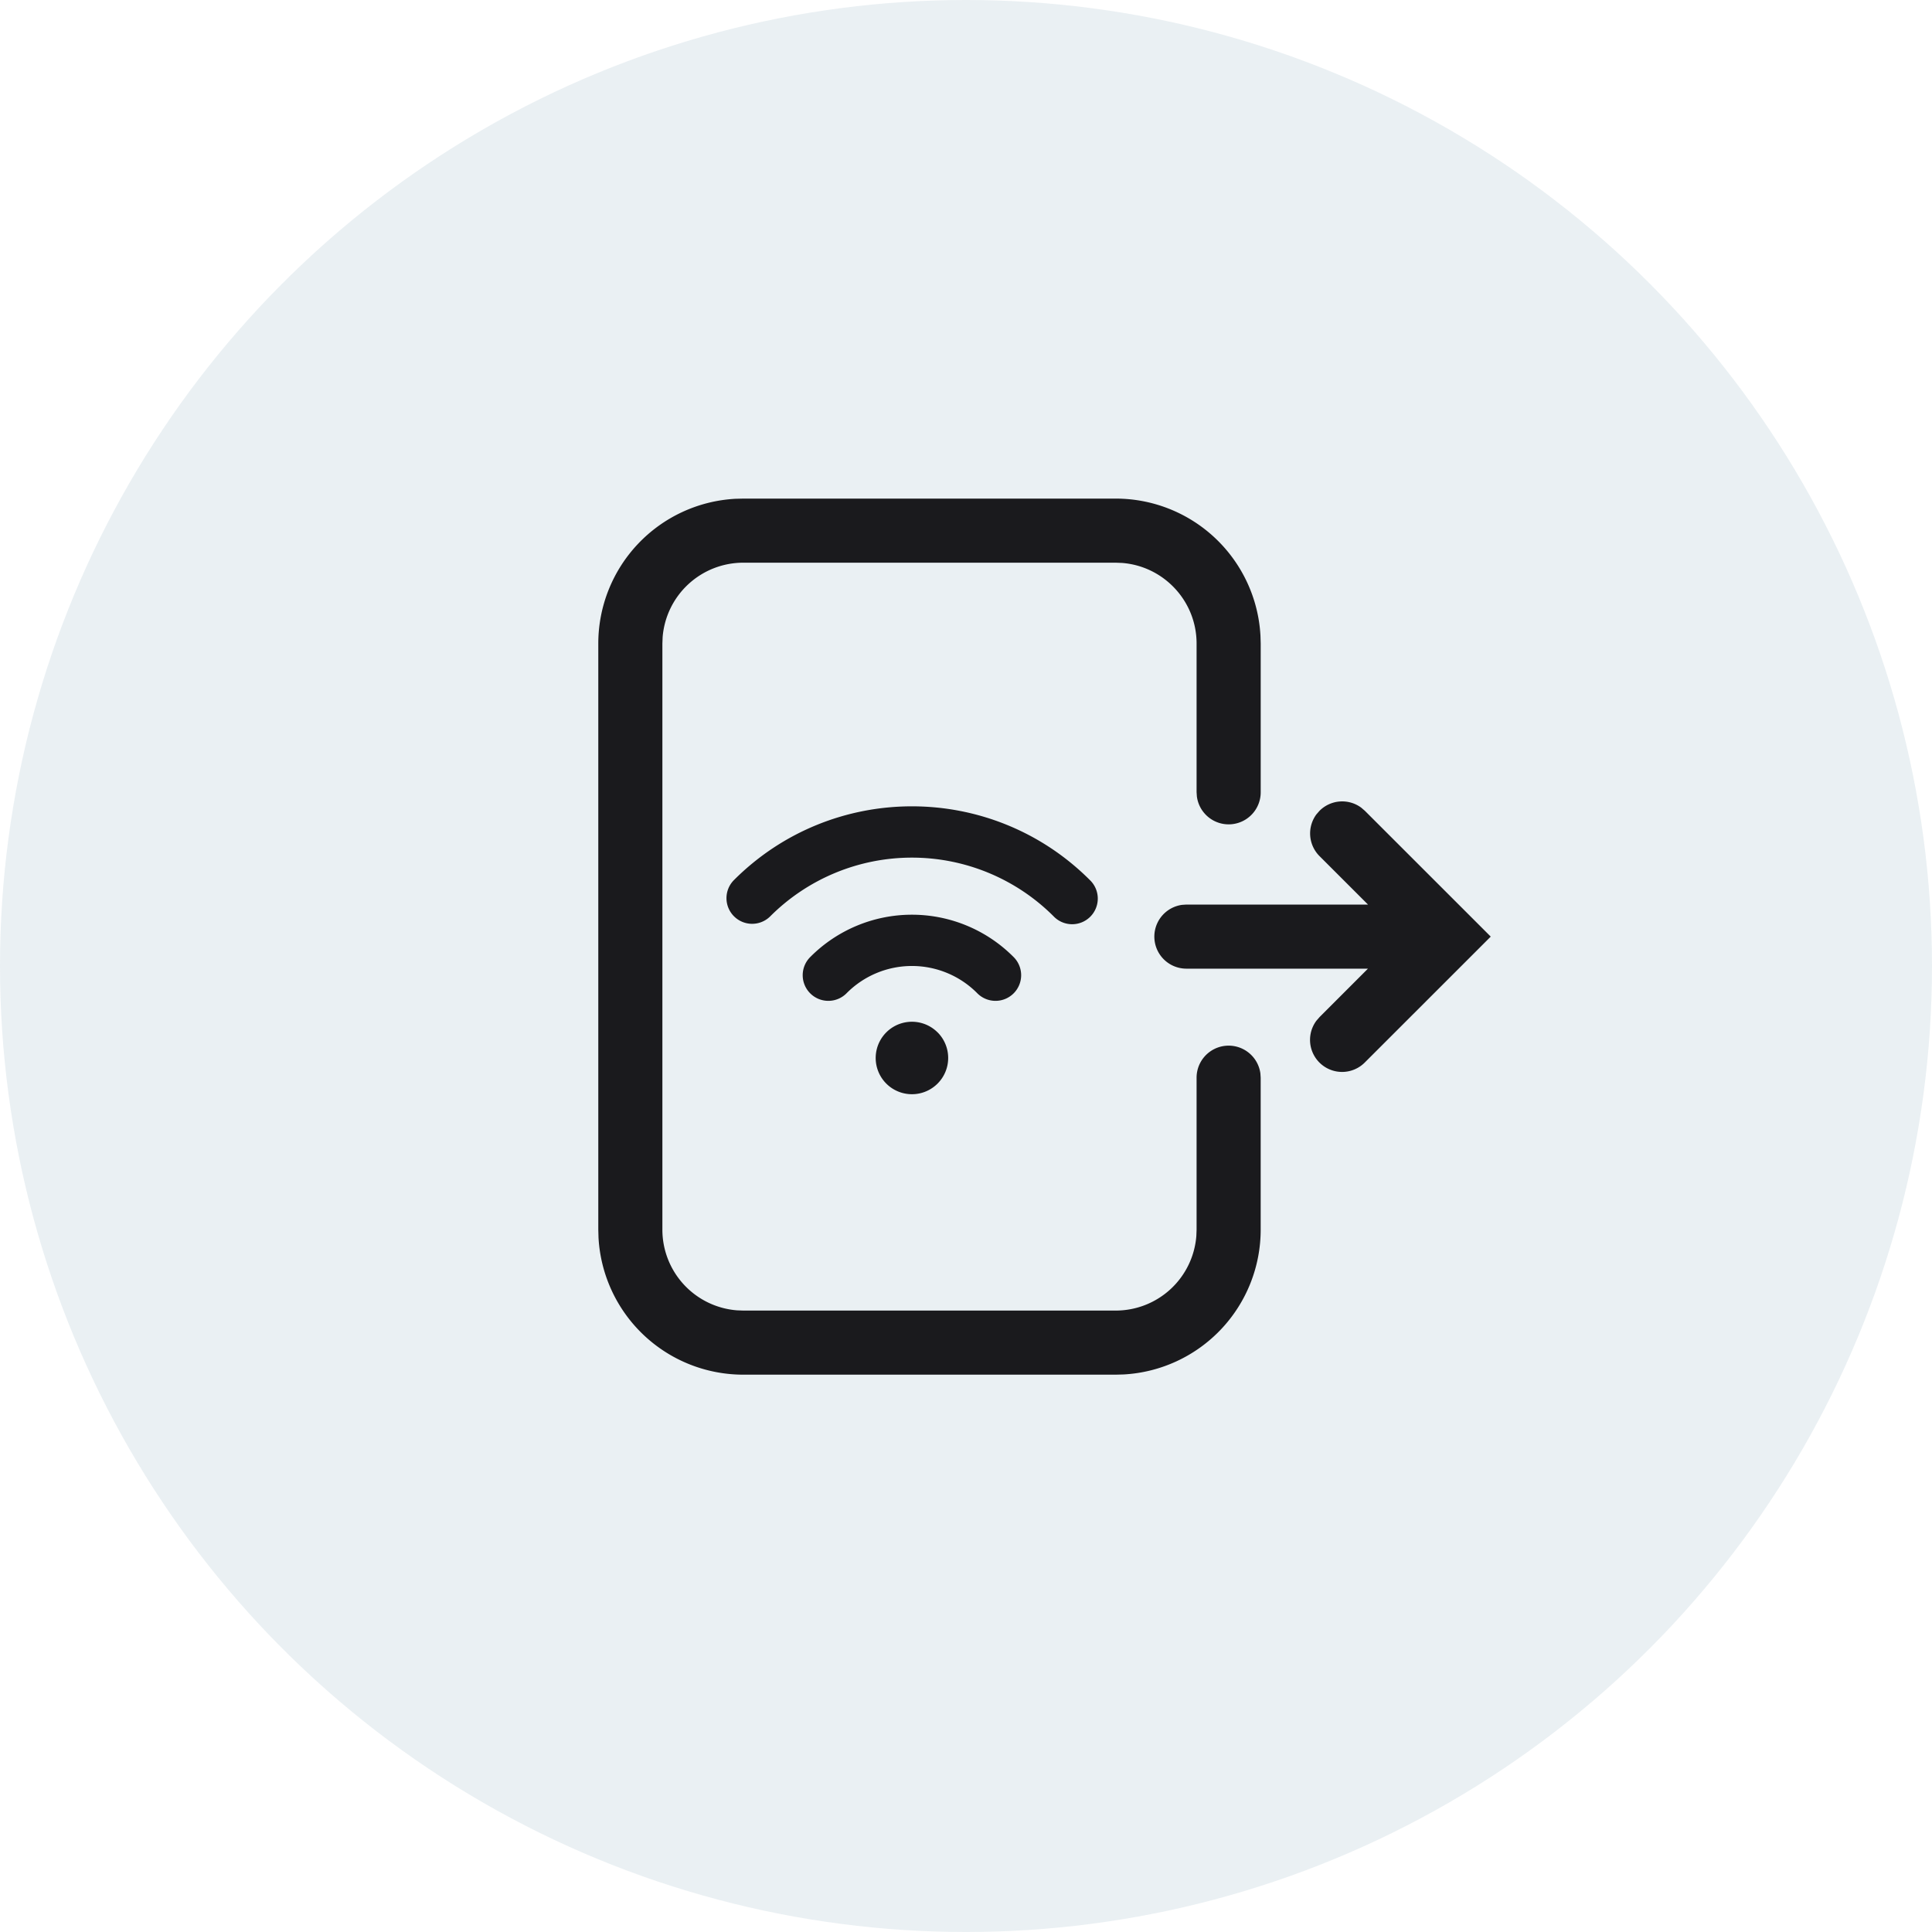
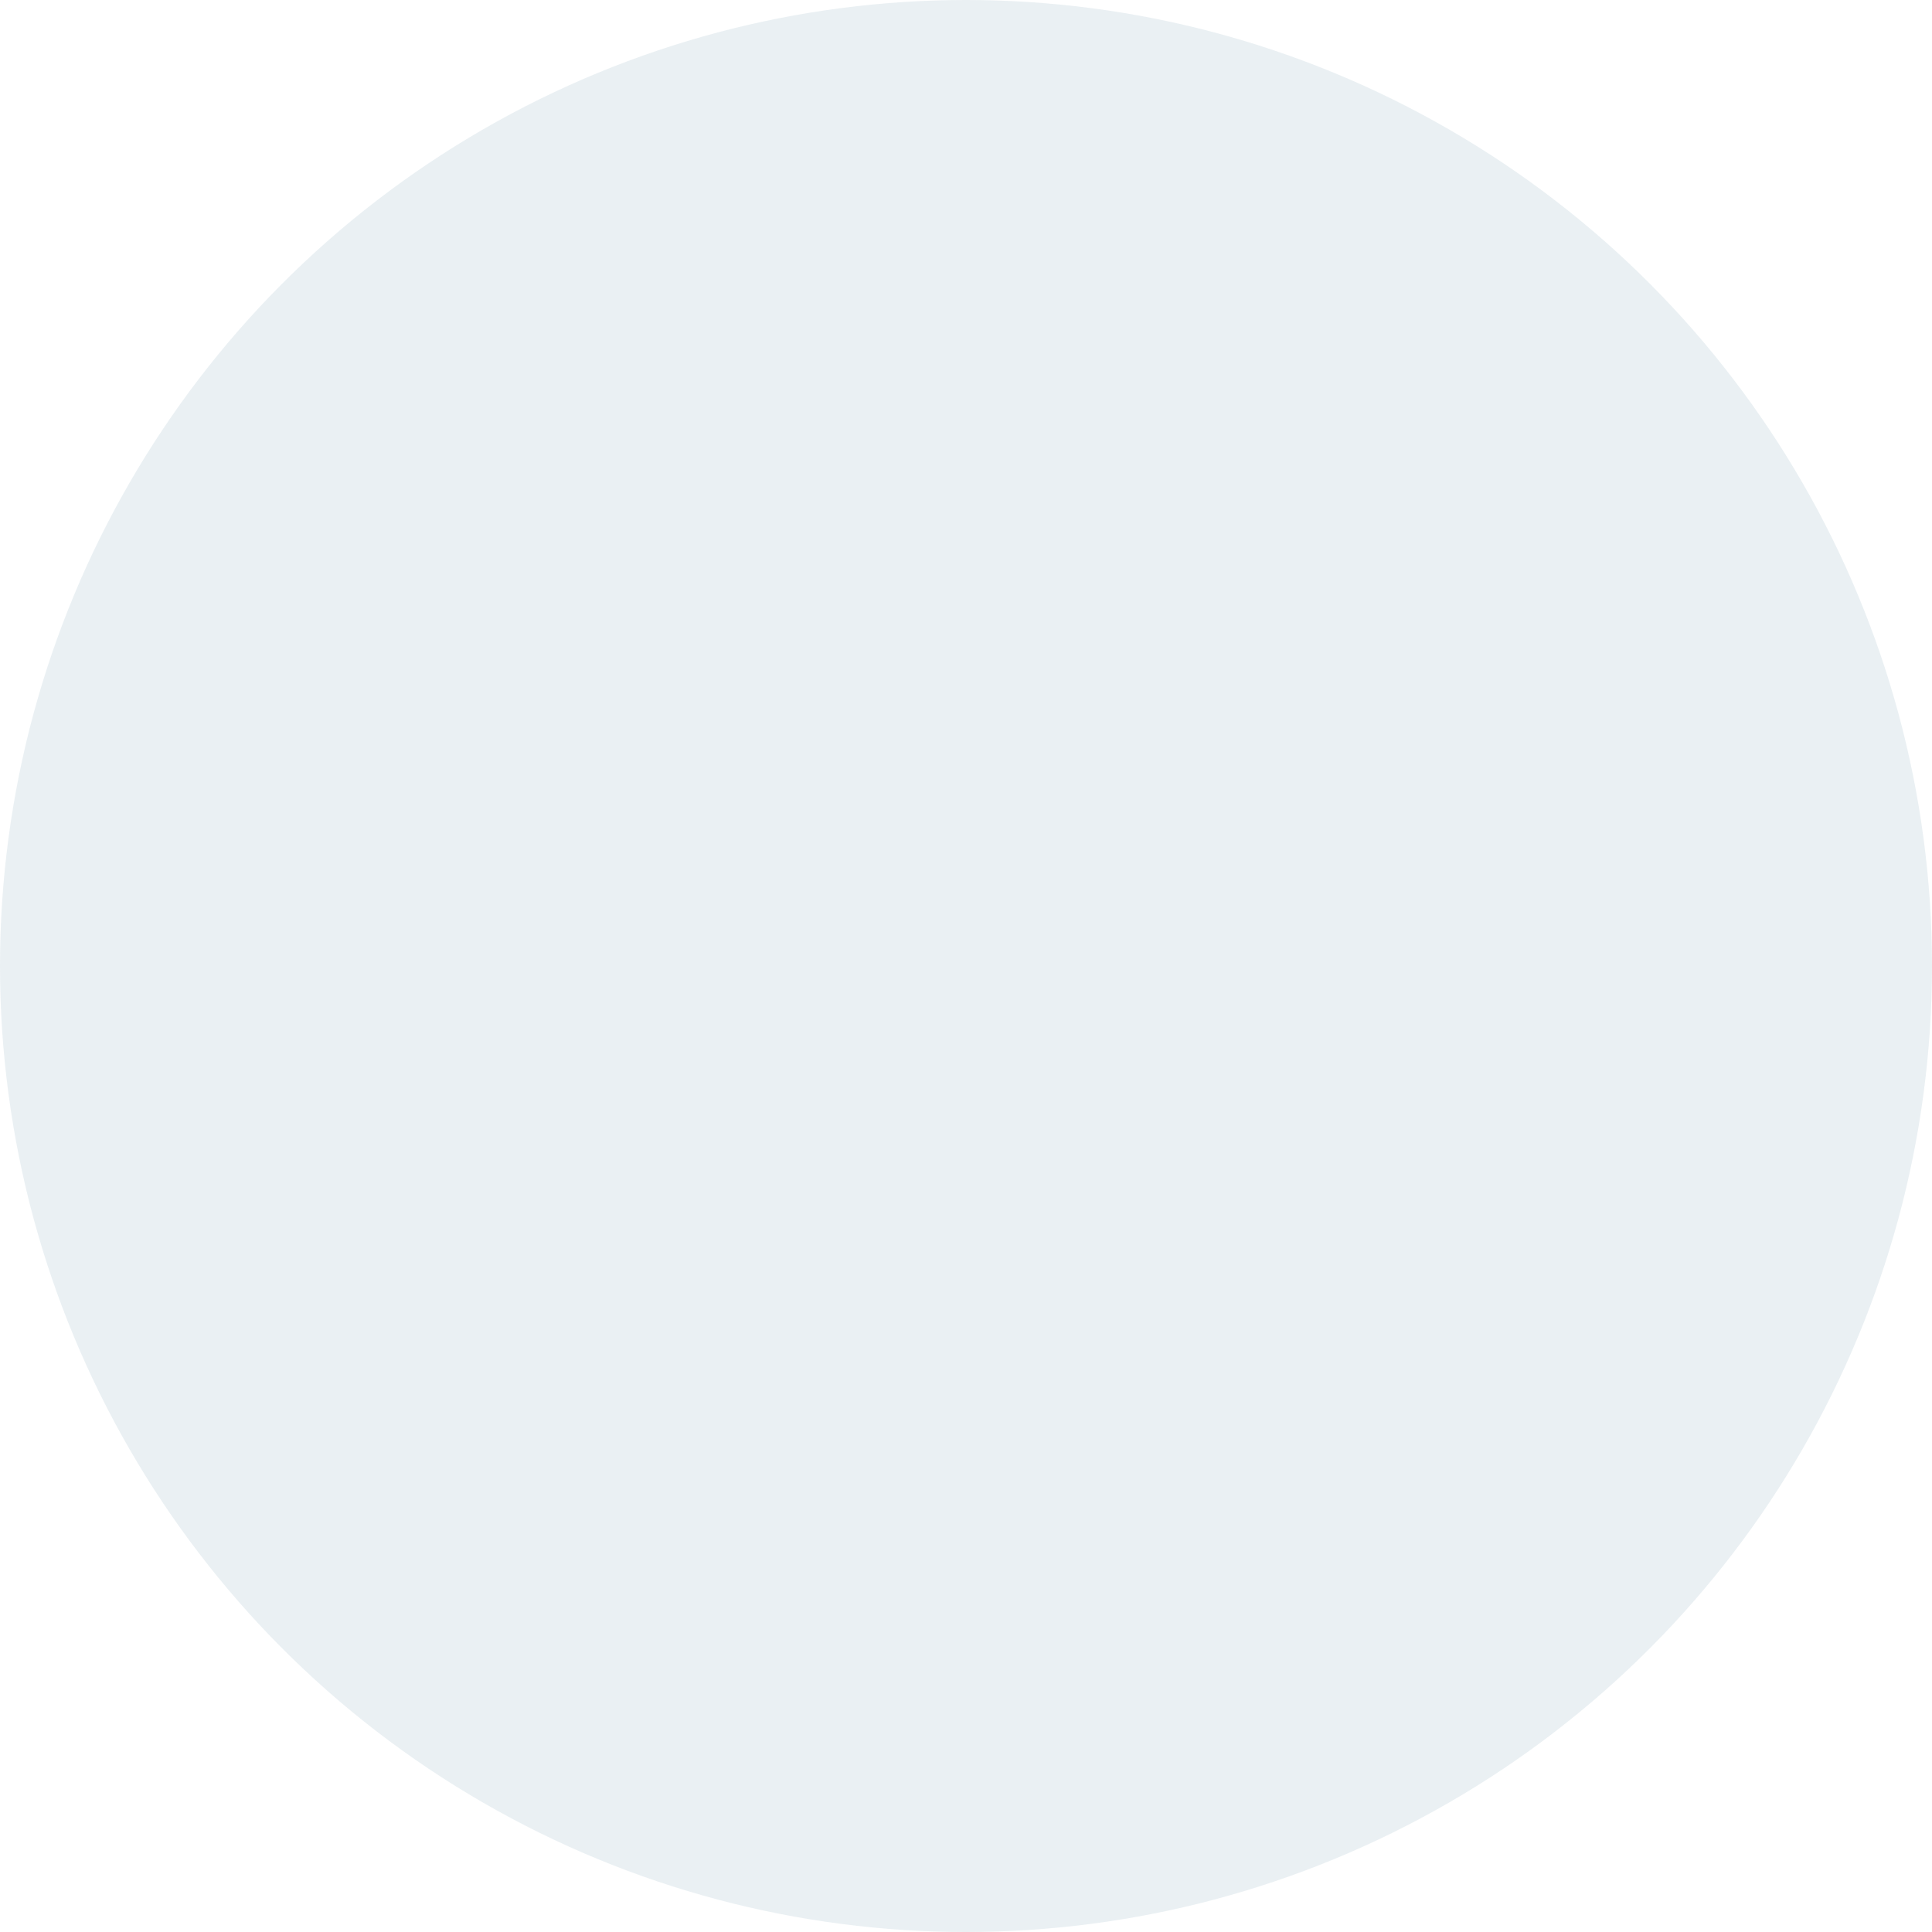
<svg xmlns="http://www.w3.org/2000/svg" width="80" height="80" viewBox="0 0 80 80">
  <g fill="none" fill-rule="evenodd">
    <circle fill="#29668B" opacity=".1" cx="40" cy="40" r="40" />
-     <path d="M46.2 20.646a6.003 6.003 0 0 1 5.993 5.673l.01.329v6.15a1.327 1.327 0 0 1-2.643.18l-.012-.18v-6.15c0-1.76-1.36-3.205-3.087-3.338l-.261-.01H30.778a3.35 3.35 0 0 0-3.34 3.086l-.01.262v24.27a3.35 3.35 0 0 0 3.088 3.34l.262.01H46.2a3.349 3.349 0 0 0 3.338-3.088l.01-.262v-6.291a1.327 1.327 0 0 1 2.642-.18l.012.18v6.29a6.003 6.003 0 0 1-5.673 5.996l-.33.009H30.779a6.005 6.005 0 0 1-5.996-5.675l-.009-.33v-24.27a6.004 6.004 0 0 1 5.675-5.993l.33-.008H46.2zm-7.378 22.1A1.5 1.5 0 1 1 36.7 44.87a1.5 1.5 0 0 1 2.122-2.122zm17.544-9.302.15.129 4.268 4.266.944.944-.912.912-.027.027-4.274 4.272a1.327 1.327 0 0 1-2.005-1.729l.129-.149 2.005-2.006h-7.516a1.327 1.327 0 0 1-.18-2.642l.18-.012h7.518l-2.007-2.006a1.327 1.327 0 0 1-.13-1.728l.13-.149a1.327 1.327 0 0 1 1.727-.129zm-18.605 4.432c1.573 0 3.082.625 4.194 1.737a1.062 1.062 0 1 1-1.501 1.502 3.808 3.808 0 0 0-5.386 0 1.062 1.062 0 1 1-1.501-1.502 5.932 5.932 0 0 1 4.194-1.737zm7.367-1.436a1.062 1.062 0 1 1-1.501 1.502 8.296 8.296 0 0 0-11.732 0 1.062 1.062 0 0 1-1.502-1.502c4.07-4.069 10.666-4.069 14.735 0z" fill="#1A1A1D" fill-rule="nonzero" />
  </g>
</svg>